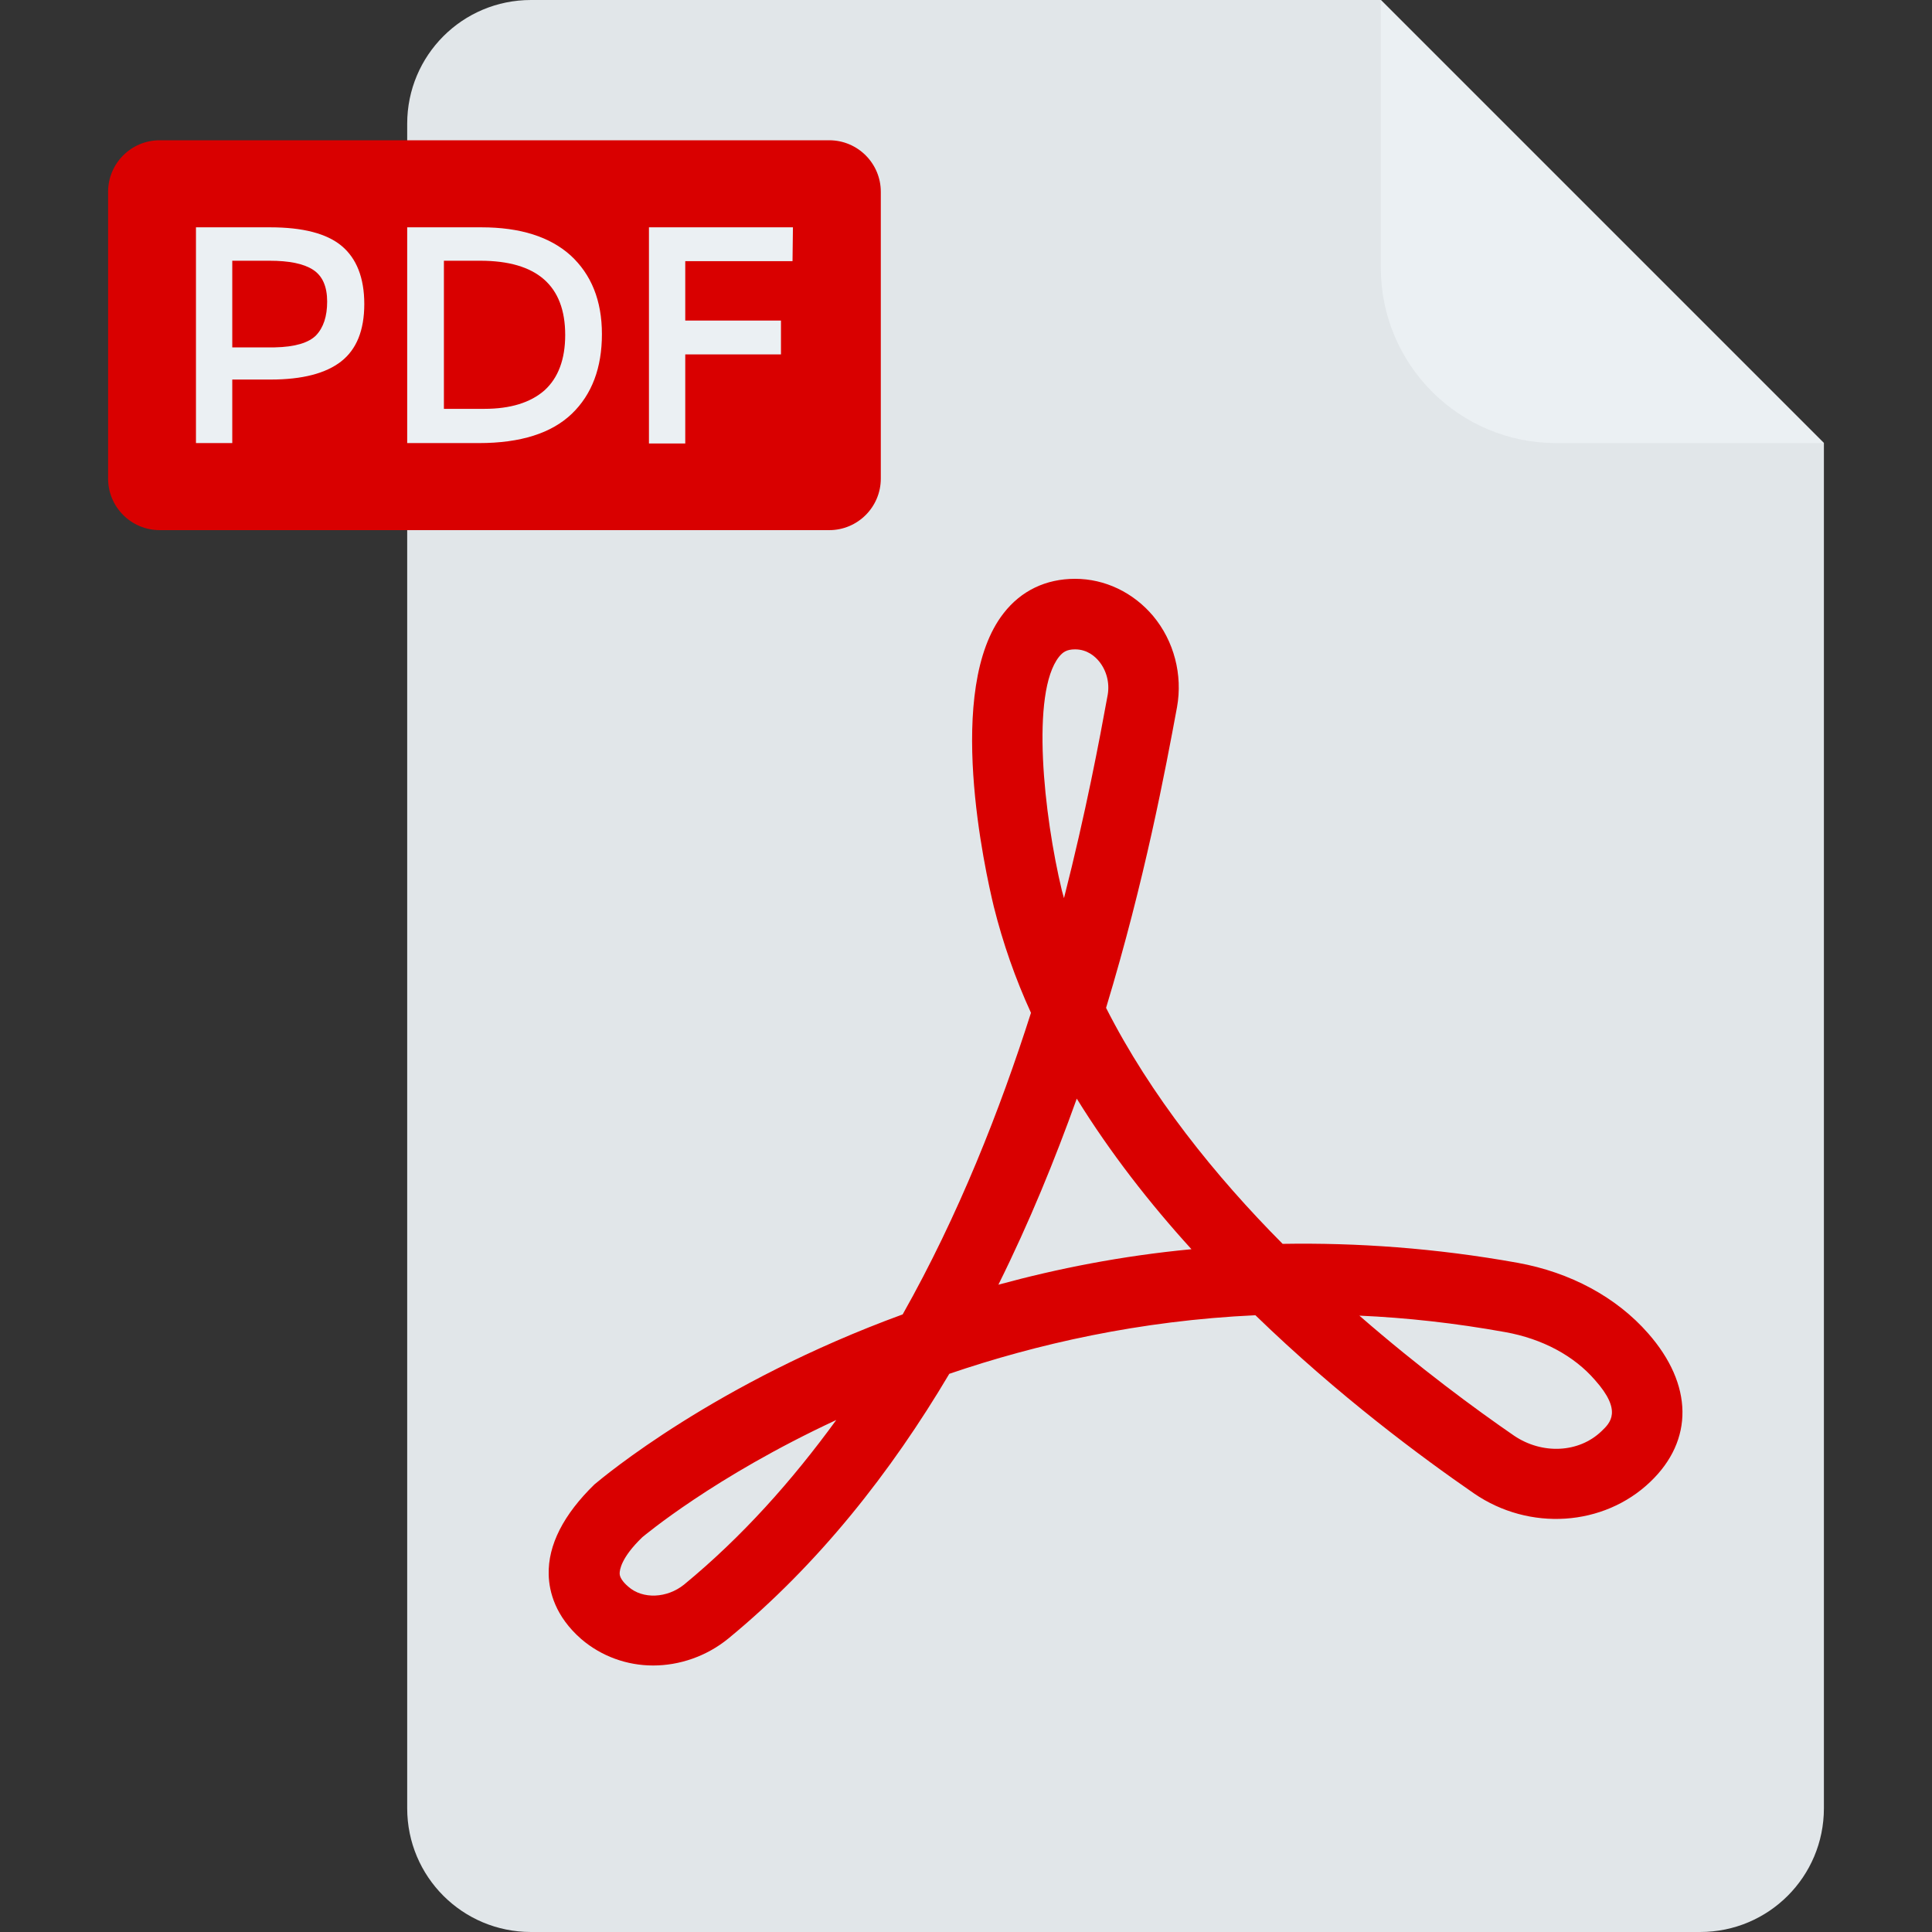
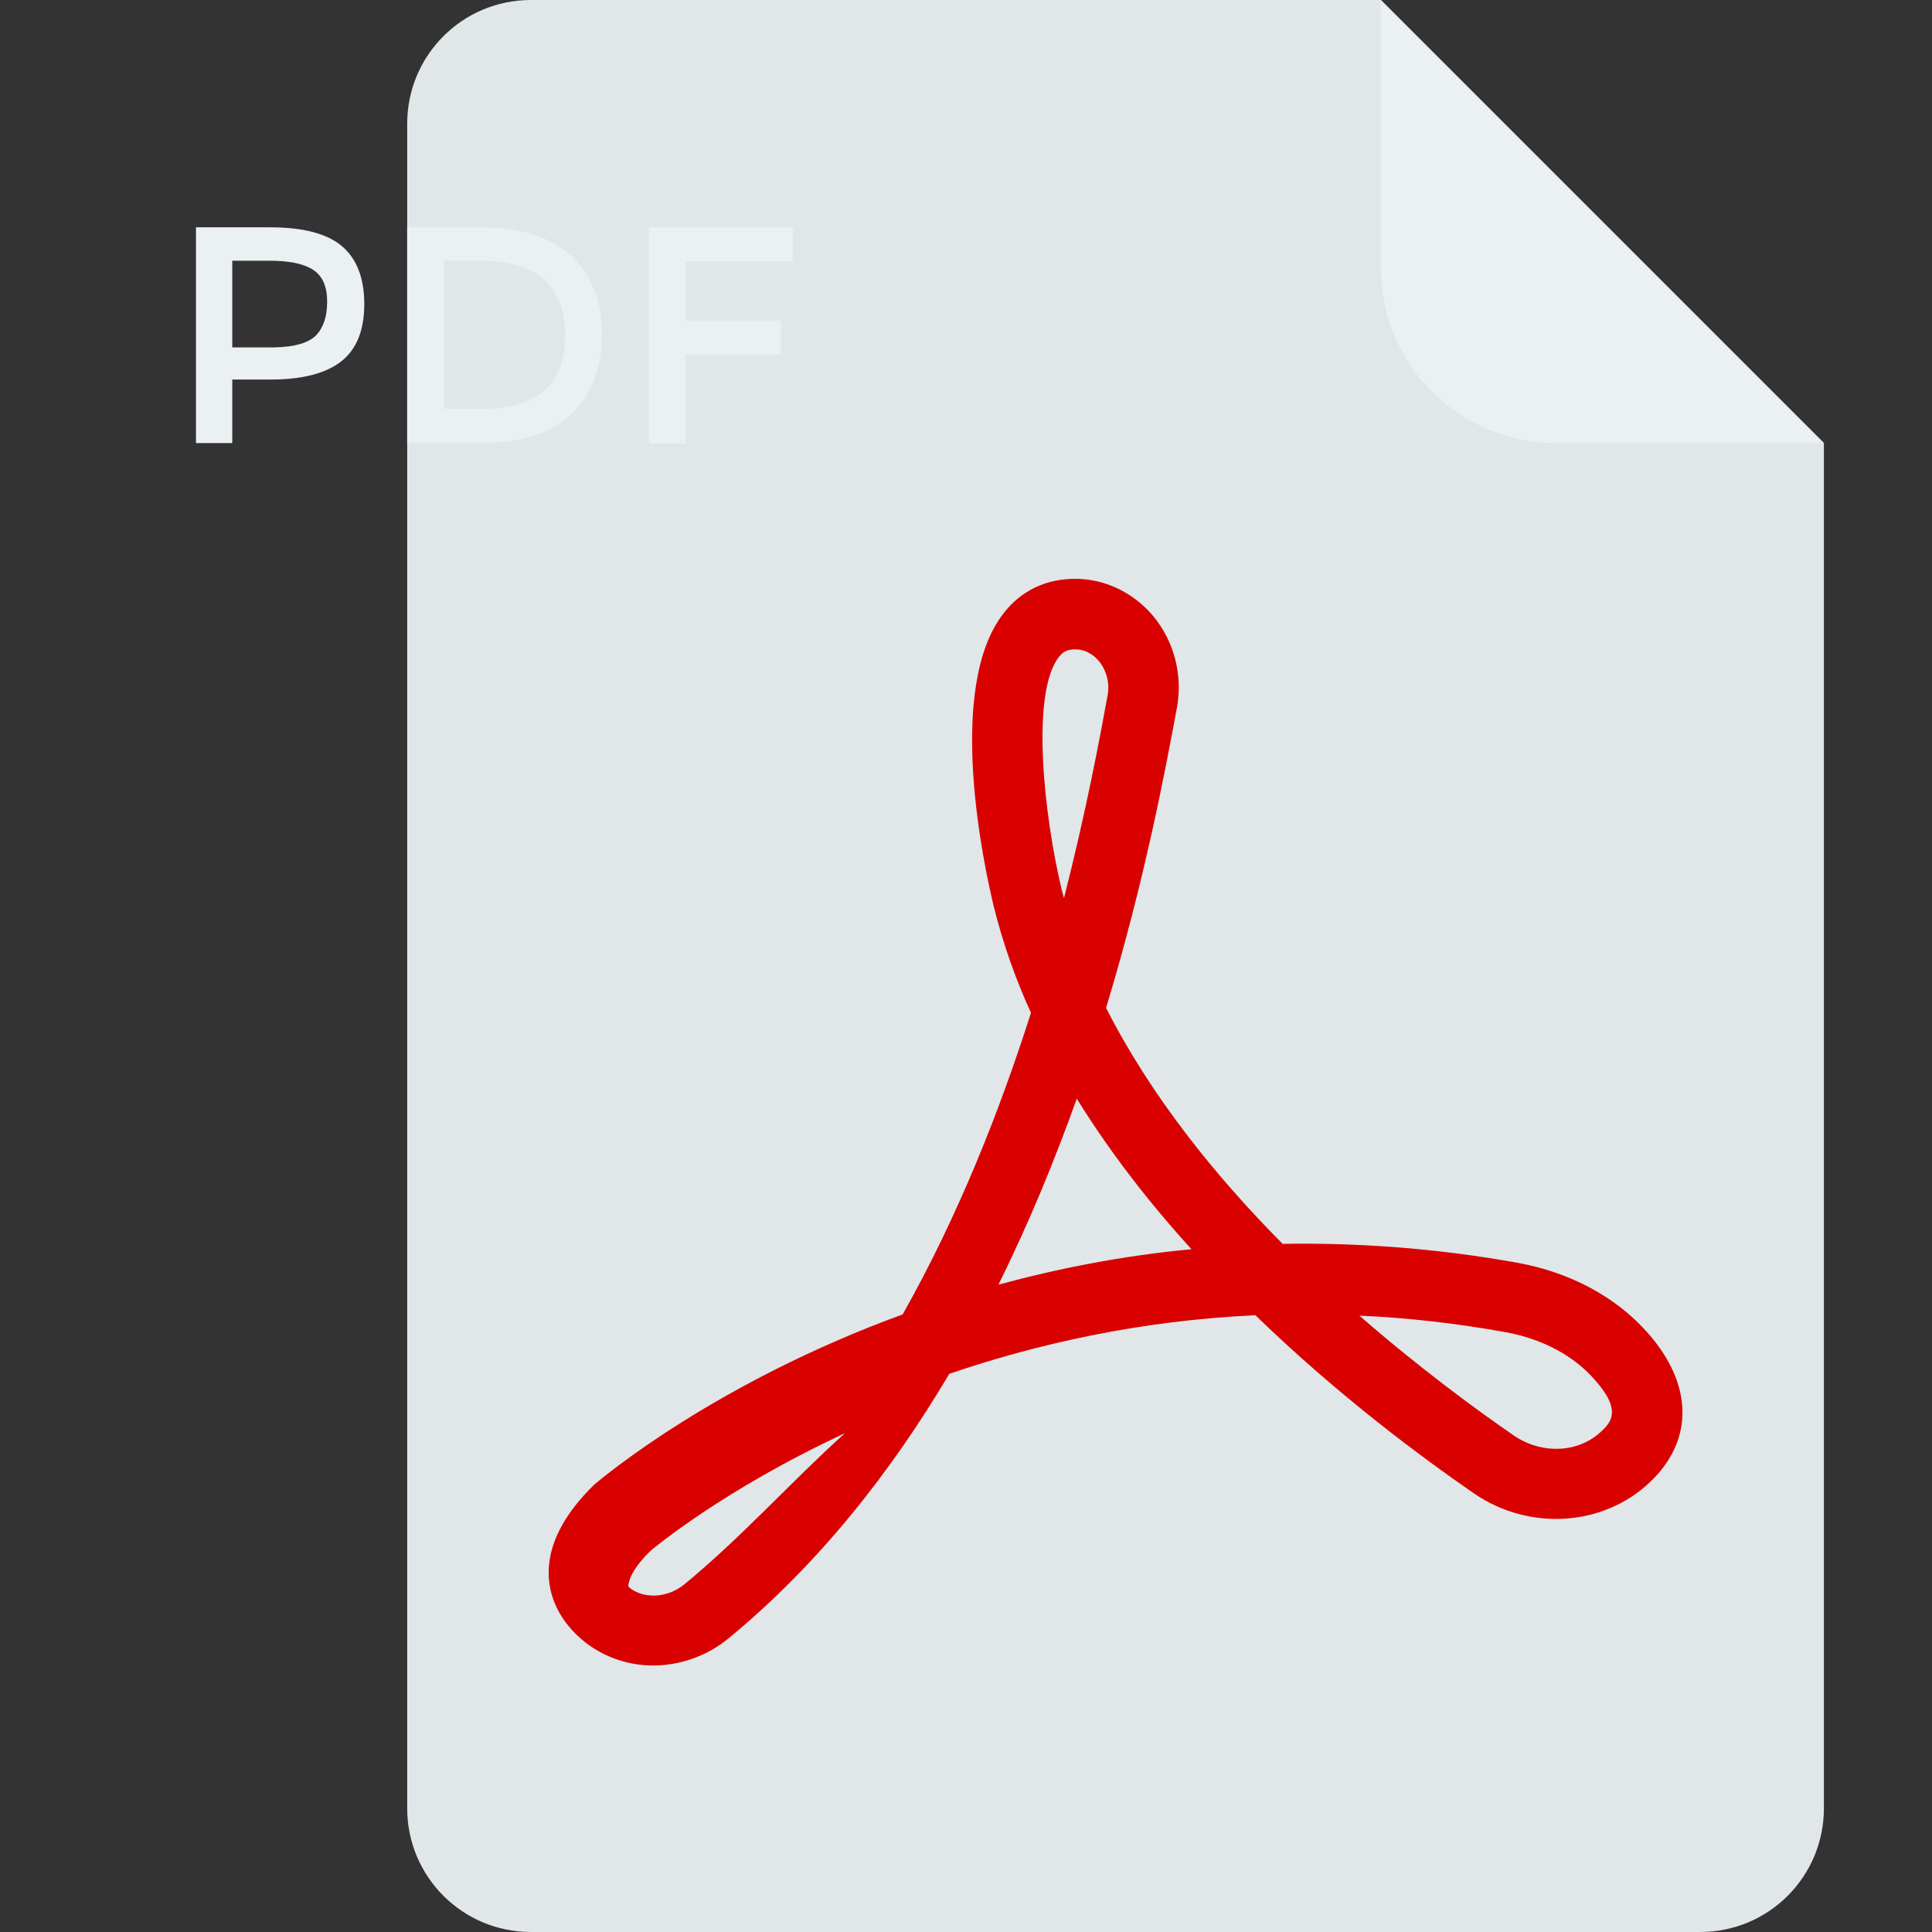
<svg xmlns="http://www.w3.org/2000/svg" version="1.1" id="Capa_1" x="0px" y="0px" viewBox="0 0 468.3 468.3" style="enable-background:new 0 0 468.3 468.3;" xml:space="preserve">
  <rect x="0" y="0" width="468.3" height="468.3" fill="#333333" stroke="none" />
  <style type="text/css">
	.st0{fill:#E1E6E9;}
	.st1{fill:#D90000;}
	.st2{fill:#EBF0F3;}
</style>
  <g>
    <path class="st0" d="M98.7,30v408.3c0,16.6,13.4,30,30,30h283.4c16.6,0,30-13.4,30-30V107.4L334.7,0l-206,0   C112.1,0,98.7,13.4,98.7,30z" />
-     <path class="st1" d="M399.5,323.2c-7.7-8.8-18.9-14.8-31.6-17.1c-20-3.6-39.1-4.9-57-4.6c-16.3-16.4-32-35.9-42.8-57.2   c9.4-31,14.4-57.8,17.2-72.9c1.4-7.8-0.7-16-5.8-22.1c-4.8-5.7-11.7-9-18.9-9c0,0,0,0,0,0c-7.1,0-13.1,2.9-17.3,8.3   c-14.4,18.3-4.5,62.5-2.4,71.2c2.2,8.8,5.2,17.4,9,25.7c-7.5,23.5-17.5,49-31.1,73.1c-45.4,16.6-72.4,39.3-74.7,41.2   c-7.5,7.3-11.3,14.7-11.1,21.9c0.1,4.1,1.6,10.1,7.9,15.6c4.9,4.2,11.1,6.4,17.4,6.4c6.4,0,12.9-2.2,18.2-6.5   c21.9-18,39.5-40.4,53.6-64.2c21.1-7.2,46.1-12.9,74.2-14.2c20.2,19.6,40.4,34.5,53,43.2c13.4,9.2,31.4,8,42.7-2.8   C410.6,349.1,410.4,335.6,399.5,323.2z M165.8,384.1c-4.1,3.3-10,3.6-13.5,0.5c-1.4-1.2-2.1-2.3-2.1-3.2c0-0.8,0.3-3.8,5.5-8.8   c0.4-0.3,17.3-14.6,47-28.4C192,358.9,179.9,372.5,165.8,384.1z M256.7,159.2c0.9-1.1,1.8-1.8,3.9-1.8c3,0,4.9,1.8,5.8,2.9   c1.8,2.2,2.6,5.2,2.1,8.1v0c-2,11-5.3,28.5-10.6,49.3c-0.2-0.6-0.3-1.2-0.5-1.8C253,197.6,249.8,167.9,256.7,159.2z M242,311.4   c7.5-15.1,13.7-30.3,19-45.1c8.1,13.1,17.7,25.4,27.8,36.5C271.9,304.4,256.3,307.5,242,311.4z M388.2,346.9   c-5.5,5.3-14.4,5.7-21.2,1.1c-9.3-6.4-22.9-16.4-37.5-29.1c11.4,0.5,23.2,1.8,35.4,4c8.9,1.6,16.6,5.7,21.7,11.6   C393.3,342,390.3,344.9,388.2,346.9z" />
+     <path class="st1" d="M399.5,323.2c-7.7-8.8-18.9-14.8-31.6-17.1c-20-3.6-39.1-4.9-57-4.6c-16.3-16.4-32-35.9-42.8-57.2   c9.4-31,14.4-57.8,17.2-72.9c1.4-7.8-0.7-16-5.8-22.1c-4.8-5.7-11.7-9-18.9-9c0,0,0,0,0,0c-7.1,0-13.1,2.9-17.3,8.3   c-14.4,18.3-4.5,62.5-2.4,71.2c2.2,8.8,5.2,17.4,9,25.7c-7.5,23.5-17.5,49-31.1,73.1c-45.4,16.6-72.4,39.3-74.7,41.2   c-7.5,7.3-11.3,14.7-11.1,21.9c0.1,4.1,1.6,10.1,7.9,15.6c4.9,4.2,11.1,6.4,17.4,6.4c6.4,0,12.9-2.2,18.2-6.5   c21.9-18,39.5-40.4,53.6-64.2c21.1-7.2,46.1-12.9,74.2-14.2c20.2,19.6,40.4,34.5,53,43.2c13.4,9.2,31.4,8,42.7-2.8   C410.6,349.1,410.4,335.6,399.5,323.2z M165.8,384.1c-4.1,3.3-10,3.6-13.5,0.5c0-0.8,0.3-3.8,5.5-8.8   c0.4-0.3,17.3-14.6,47-28.4C192,358.9,179.9,372.5,165.8,384.1z M256.7,159.2c0.9-1.1,1.8-1.8,3.9-1.8c3,0,4.9,1.8,5.8,2.9   c1.8,2.2,2.6,5.2,2.1,8.1v0c-2,11-5.3,28.5-10.6,49.3c-0.2-0.6-0.3-1.2-0.5-1.8C253,197.6,249.8,167.9,256.7,159.2z M242,311.4   c7.5-15.1,13.7-30.3,19-45.1c8.1,13.1,17.7,25.4,27.8,36.5C271.9,304.4,256.3,307.5,242,311.4z M388.2,346.9   c-5.5,5.3-14.4,5.7-21.2,1.1c-9.3-6.4-22.9-16.4-37.5-29.1c11.4,0.5,23.2,1.8,35.4,4c8.9,1.6,16.6,5.7,21.7,11.6   C393.3,342,390.3,344.9,388.2,346.9z" />
    <path class="st2" d="M442.1,107.4L334.7,0v64.9c0,23.5,19,42.5,42.5,42.5H442.1z" />
-     <path class="st1" d="M201,128.5H38.7c-6.9,0-12.5-5.6-12.5-12.5V46.5c0-6.9,5.6-12.5,12.5-12.5H201c6.9,0,12.5,5.6,12.5,12.5V116   C213.5,122.9,207.9,128.5,201,128.5z" />
    <g>
      <path class="st2" d="M82.8,59.6c3.6,3,5.5,7.7,5.5,14.1s-1.9,11-5.6,13.9c-3.7,2.9-9.4,4.4-17.1,4.4h-9.3v15.4h-8.8V55.1h18    C73.4,55.1,79.2,56.6,82.8,59.6z M76.6,81.3c1.8-1.9,2.7-4.6,2.7-8.2c0-3.6-1.1-6.2-3.4-7.7c-2.3-1.5-5.8-2.2-10.6-2.2h-9v21h10.3    C71.5,84.1,74.8,83.1,76.6,81.3z" />
      <path class="st2" d="M138.3,61.9c5,4.6,7.6,10.9,7.6,19.1c0,8.1-2.4,14.6-7.3,19.3c-4.9,4.7-12.4,7.1-22.5,7.1H98.7V55.1h18    C126.1,55.1,133.3,57.4,138.3,61.9z M137,81.2c0-12-6.9-18-20.6-18h-8.8v35.9h9.8c6.3,0,11.2-1.5,14.6-4.5    C135.3,91.6,137,87.1,137,81.2z" />
      <path class="st2" d="M166.1,63.3v14.4h23.2v8.2h-23.2v21.6h-8.8V55.1h34.9l-0.1,8.2H166.1z" />
    </g>
  </g>
</svg>